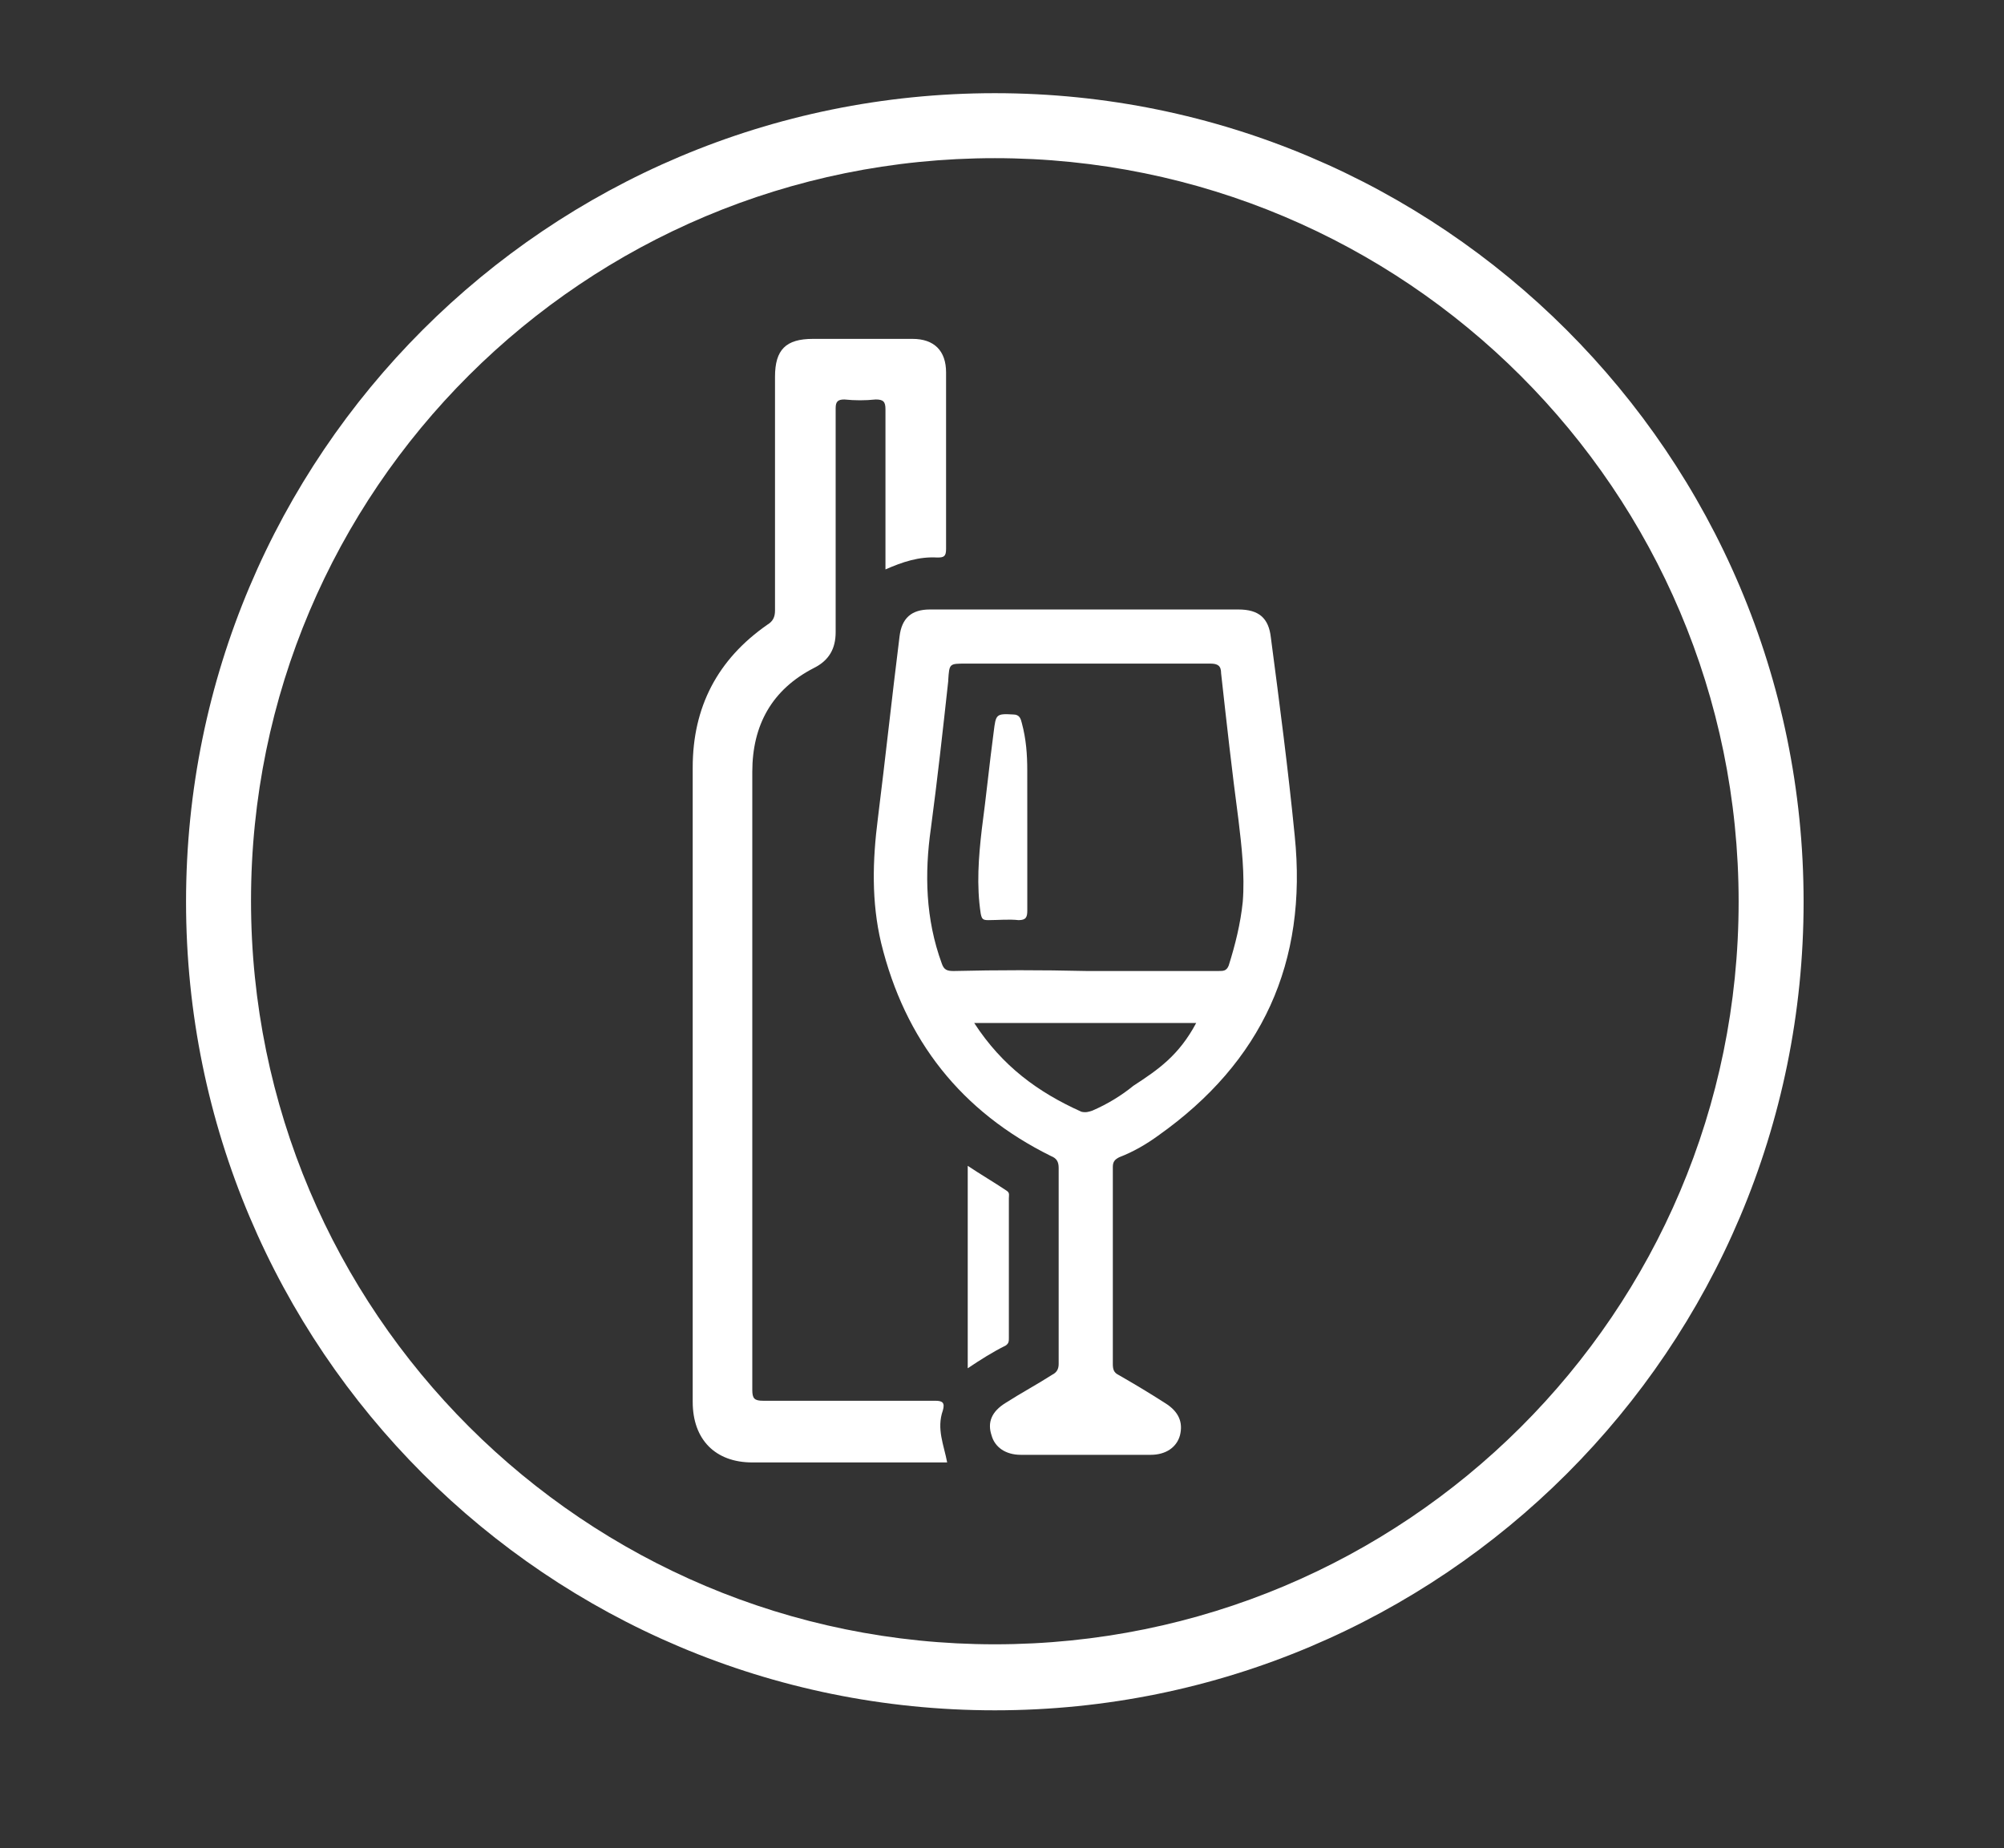
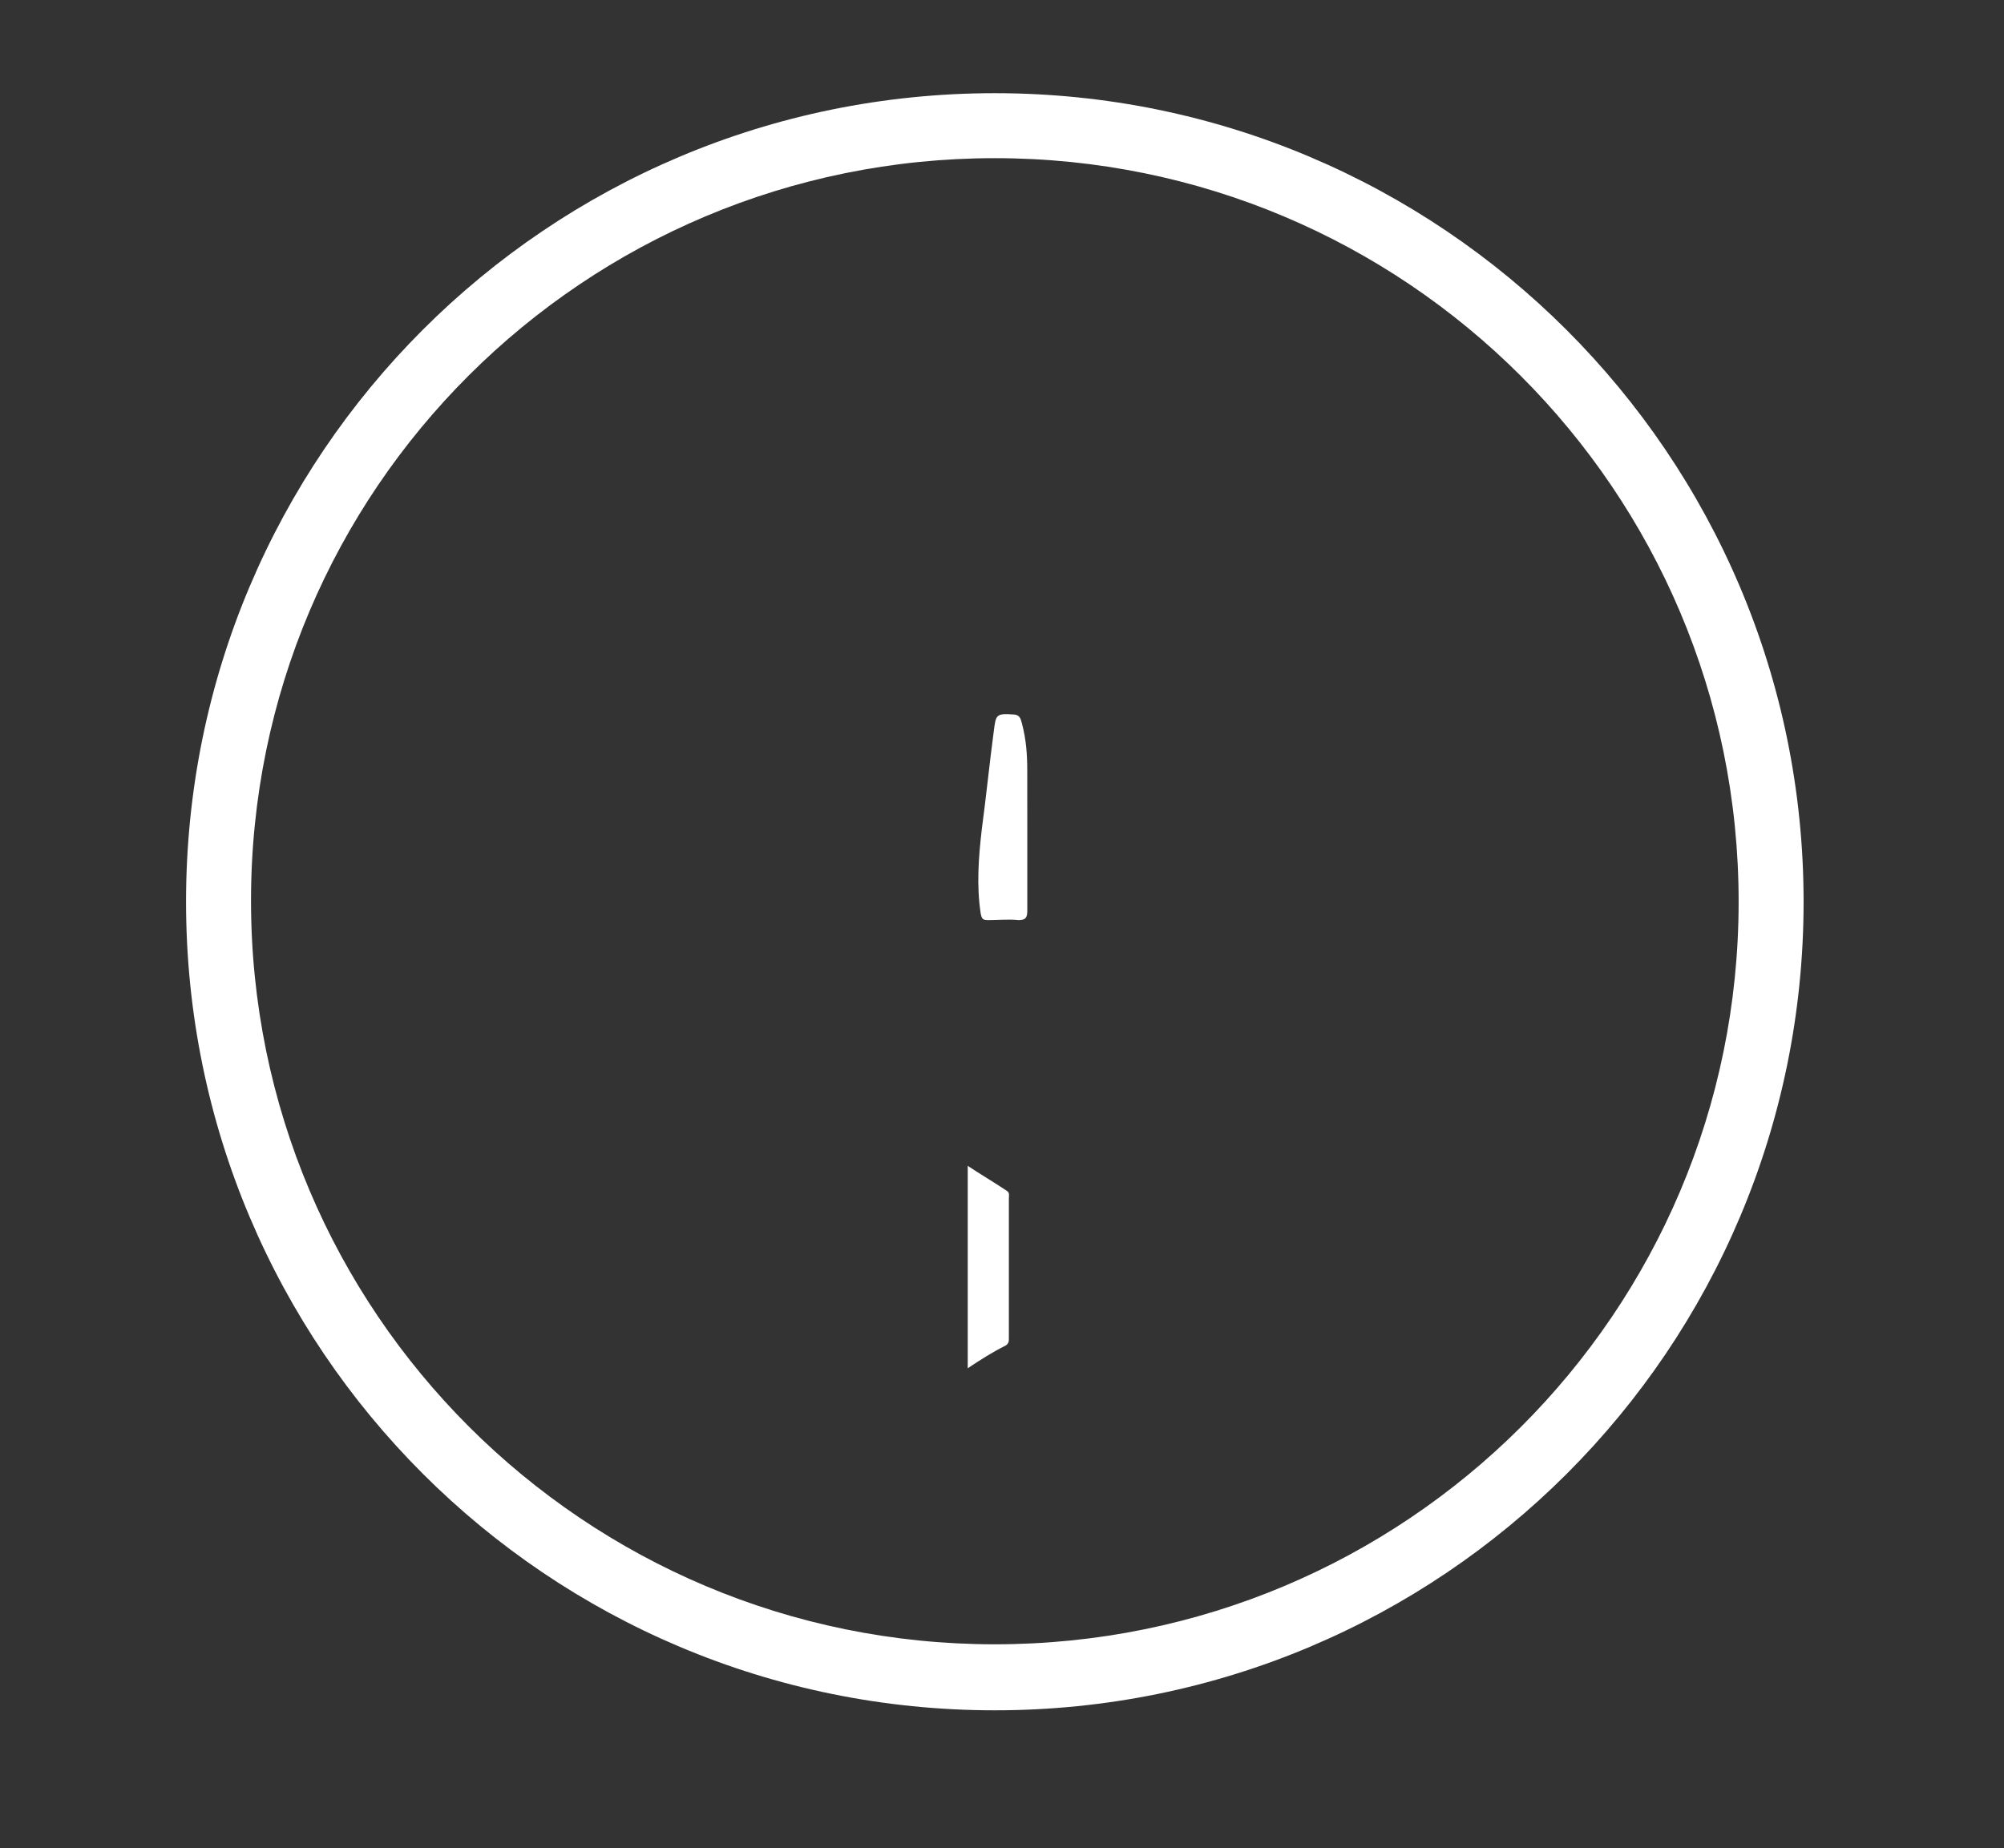
<svg xmlns="http://www.w3.org/2000/svg" version="1.1" id="Layer_1" x="0px" y="0px" width="64.5px" height="59.5px" viewBox="0 0 64.5 59.5" enable-background="new 0 0 64.5 59.5" xml:space="preserve">
  <rect x="0" y="0" width="64.5" height="59.5" fill="#333333" stroke="none" />
  <g id="XMLID_124_">
    <g id="XMLID_50_">
-       <path id="XMLID_101_" fill="#FFFFFF" d="M30.485,47.082c-0.104,0-0.174,0-0.279,0c-1.986,0-4.007,0-5.994,0    c-1.185,0-1.917-0.732-1.917-1.952c0-6.795,0-13.625,0-20.42c0-1.951,0.802-3.484,2.405-4.6c0.174-0.104,0.244-0.244,0.244-0.453    c0-2.509,0-5.018,0-7.527c0-0.872,0.349-1.22,1.22-1.22c1.081,0,2.126,0,3.206,0c0.697,0,1.08,0.383,1.08,1.08    c0,1.882,0,3.798,0,5.68c0,0.244-0.069,0.279-0.279,0.279c-0.592-0.035-1.115,0.139-1.672,0.383c0-0.522,0-1.045,0-1.568    c0-1.185,0-2.404,0-3.589c0-0.244-0.07-0.314-0.313-0.314c-0.349,0.035-0.662,0.035-1.011,0c-0.209,0-0.279,0.07-0.279,0.279    c0,1.394,0,2.788,0,4.182c0,1.011,0,2.021,0,3.032c0,0.523-0.209,0.906-0.697,1.15c-1.359,0.697-1.986,1.847-1.986,3.346    c0,6.621,0,13.276,0,19.897c0,0.279,0.069,0.349,0.348,0.349c1.847,0,3.694,0,5.541,0c0.244,0,0.313,0.07,0.244,0.313    C30.137,46.002,30.381,46.524,30.485,47.082z" />
      <path id="XMLID_100_" fill="#FFFFFF" d="M31.147,44.05c0-2.195,0-4.321,0-6.517c0.418,0.279,0.836,0.523,1.254,0.802    c0.104,0.07,0.07,0.139,0.07,0.244c0,1.499,0,2.997,0,4.496c0,0.104,0,0.174-0.104,0.244    C31.949,43.527,31.565,43.771,31.147,44.05z" />
-       <path id="XMLID_73_" fill="#FFFFFF" d="M36.026,37.255c0.453-0.174,0.871-0.418,1.254-0.697c3.346-2.37,4.809-5.576,4.391-9.653    c-0.209-2.125-0.488-4.251-0.767-6.377c-0.069-0.627-0.383-0.906-1.045-0.906c-1.638,0-3.275,0-4.913,0c-1.673,0-3.346,0-5.018,0    c-0.592,0-0.906,0.279-0.976,0.871c-0.244,1.951-0.453,3.903-0.697,5.854c-0.174,1.359-0.209,2.684,0.104,4.008    c0.767,3.136,2.579,5.436,5.471,6.865c0.174,0.07,0.244,0.174,0.244,0.383c0,2.091,0,4.182,0,6.308    c0,0.174-0.07,0.278-0.209,0.348c-0.488,0.314-1.01,0.592-1.498,0.906c-0.453,0.279-0.593,0.627-0.453,1.045    c0.104,0.383,0.453,0.627,0.941,0.627c1.394,0,2.788,0,4.182,0c0.488,0,0.836-0.244,0.941-0.627    c0.104-0.418-0.035-0.767-0.488-1.045c-0.488-0.314-1.011-0.627-1.499-0.906c-0.14-0.07-0.174-0.174-0.174-0.348    c0-2.126,0-4.217,0-6.342C35.817,37.395,35.887,37.325,36.026,37.255z M30.694,31.261c-0.209,0-0.313-0.035-0.383-0.244    c-0.523-1.429-0.558-2.893-0.349-4.356c0.209-1.568,0.383-3.136,0.558-4.739v-0.035c0.035-0.523,0.035-0.523,0.558-0.523    c2.613,0,5.227,0,7.875,0c0.244,0,0.349,0.07,0.349,0.313c0.174,1.568,0.348,3.136,0.557,4.705    c0.105,0.871,0.209,1.777,0.14,2.648c-0.07,0.697-0.244,1.394-0.453,2.056c-0.07,0.174-0.174,0.174-0.313,0.174    c-1.429,0-2.857,0-4.286,0C33.517,31.227,32.123,31.227,30.694,31.261z M35.155,35.757c-0.104,0.035-0.209,0.069-0.349,0.035    c-1.394-0.627-2.544-1.463-3.45-2.857c2.404,0,4.774,0,7.144,0c-0.558,1.045-1.22,1.499-2.021,2.021    C36.096,35.269,35.643,35.547,35.155,35.757z" />
      <path id="XMLID_97_" fill="#FFFFFF" d="M33.064,26.696c0,0.871,0,1.742,0,2.614c0,0.209-0.035,0.313-0.279,0.313    c-0.313-0.035-0.662,0-0.976,0c-0.174,0-0.209-0.035-0.244-0.209c-0.139-0.906-0.07-1.812,0.035-2.718    c0.14-1.045,0.244-2.091,0.383-3.136c0.07-0.558,0.07-0.592,0.627-0.558c0.209,0,0.244,0.14,0.279,0.279    c0.14,0.523,0.174,1.011,0.174,1.533C33.064,25.442,33.064,26.069,33.064,26.696z" />
    </g>
    <path id="XMLID_86_" fill="#FFFFFF" d="M32.019,3C17.626,3,5.988,14.639,5.988,29.031c0,14.392,11.639,26.031,26.031,26.031   s26.031-11.639,26.031-26.031C58.049,14.639,46.375,3,32.019,3z M32.019,52.937c-13.207,0-23.94-10.698-23.94-23.94   c0-13.242,10.733-23.905,23.94-23.905s23.94,10.698,23.94,23.94C55.958,42.273,45.226,52.937,32.019,52.937z" />
  </g>
</svg>